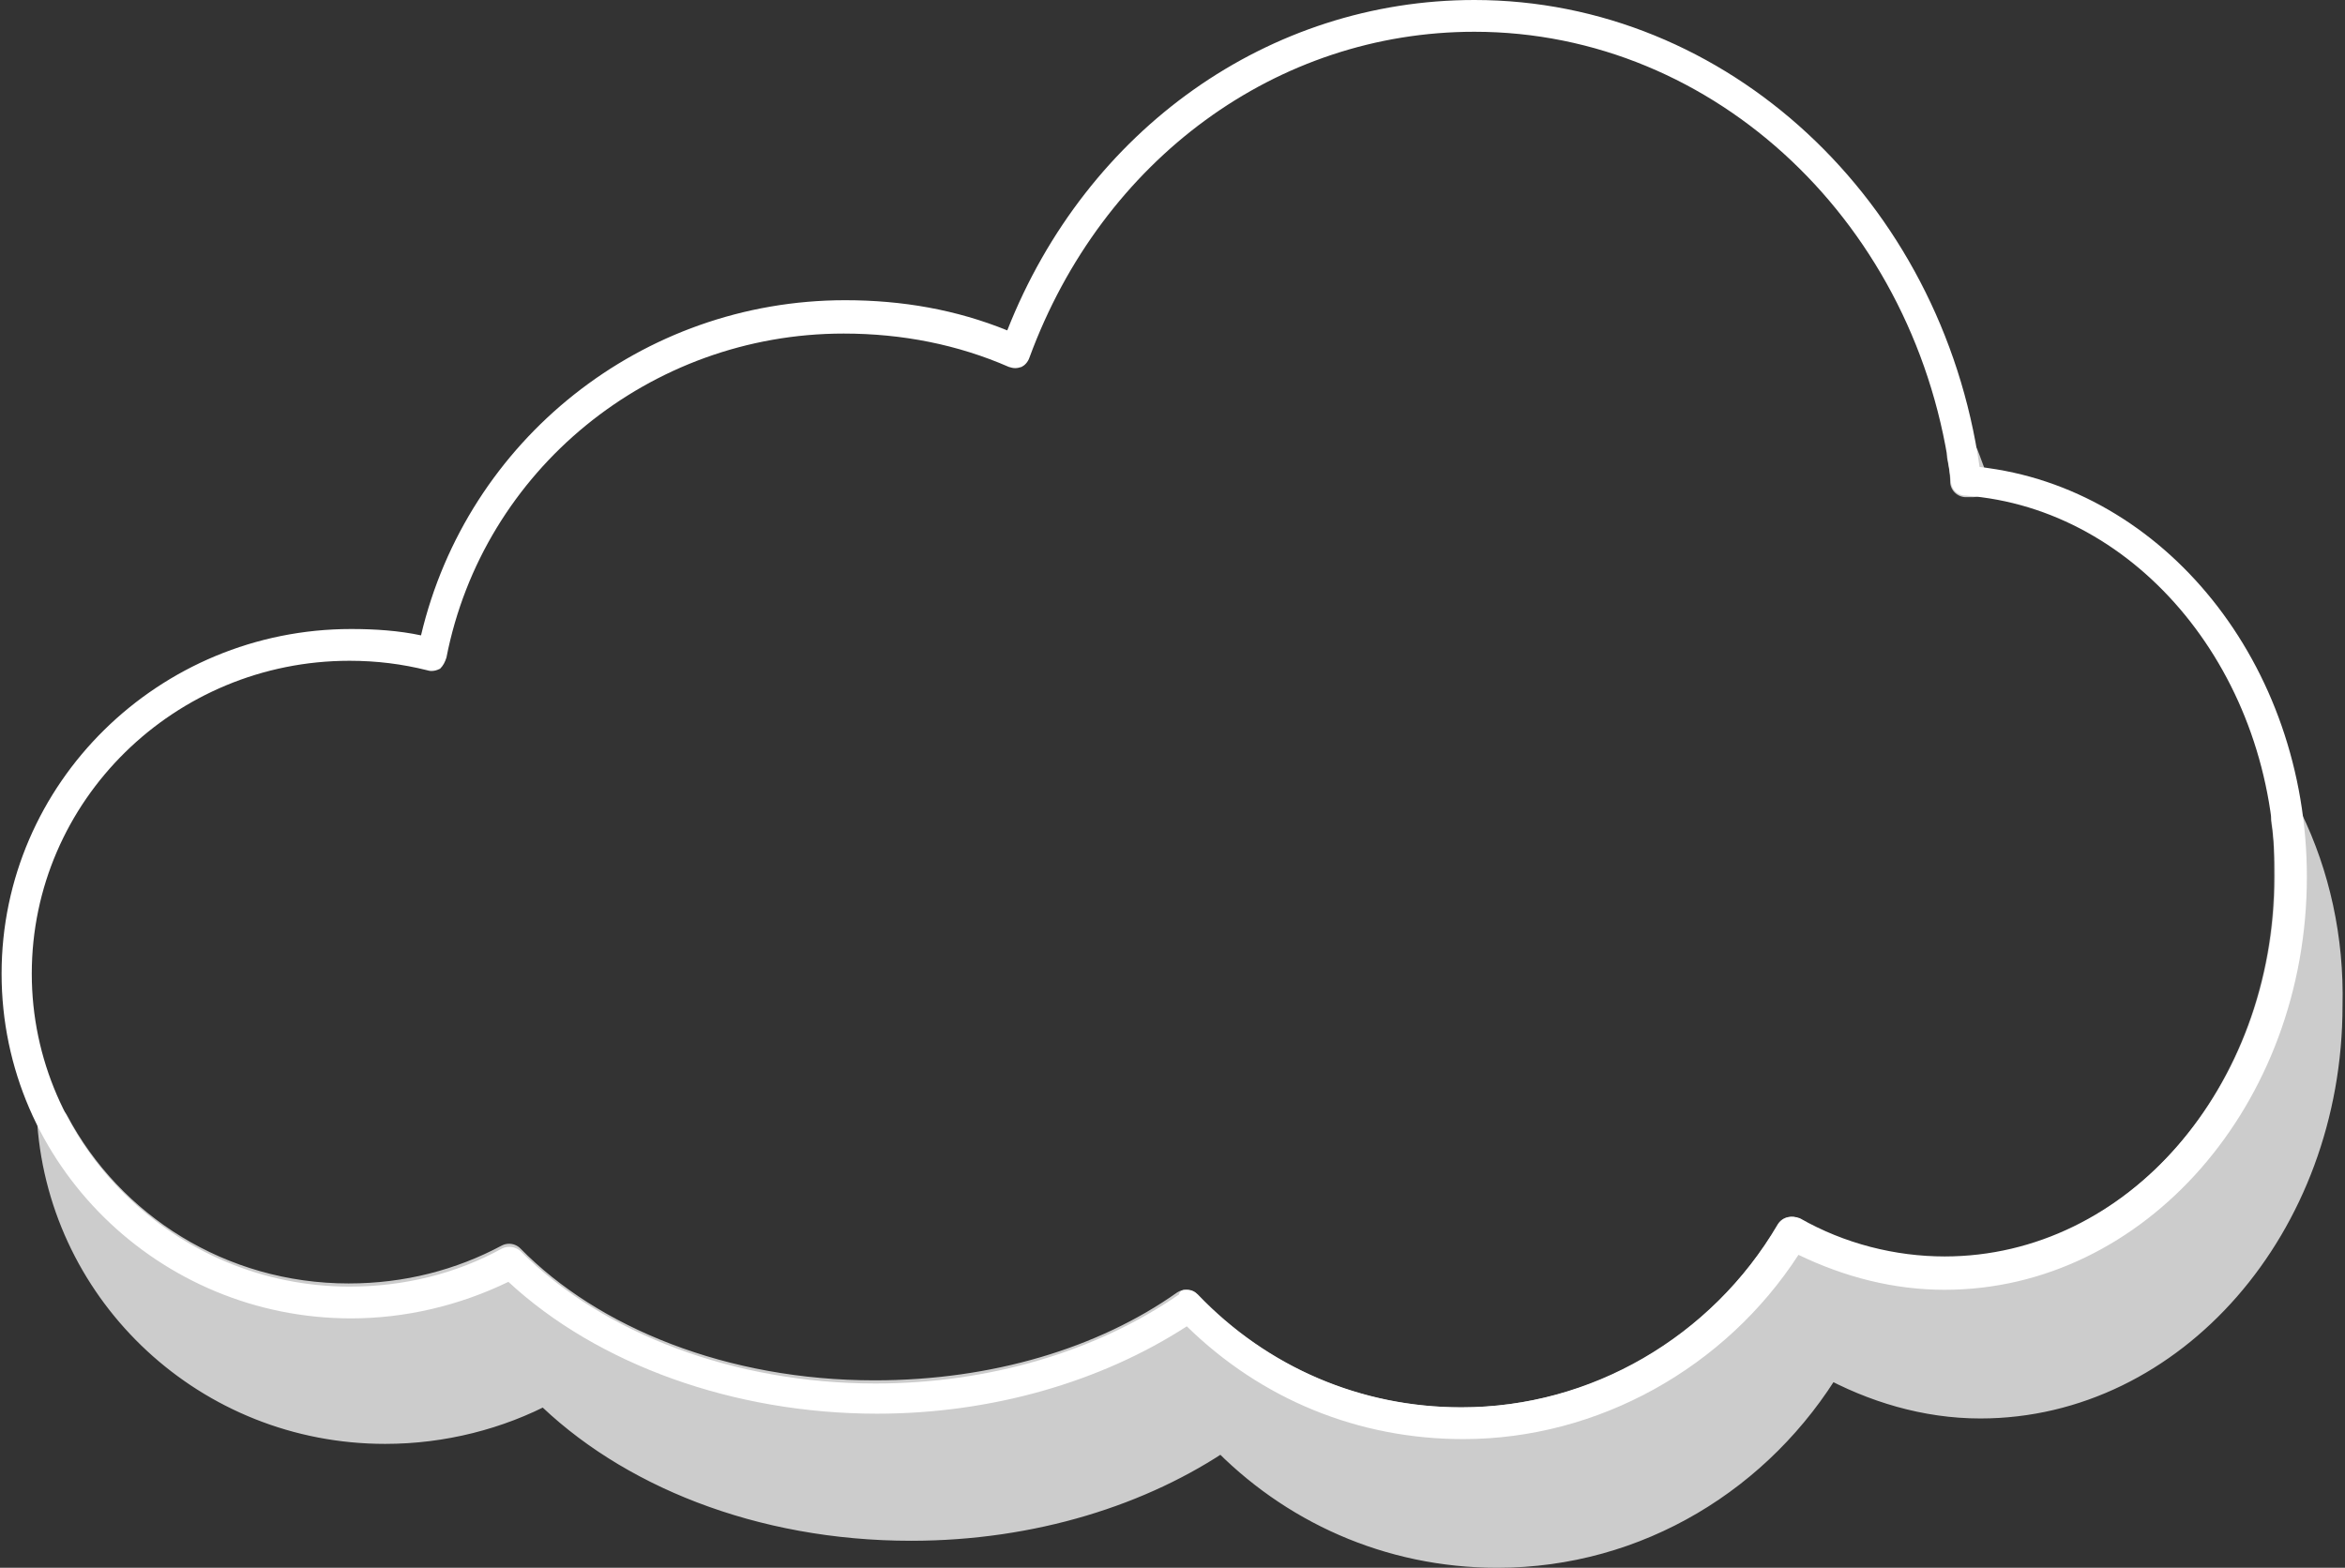
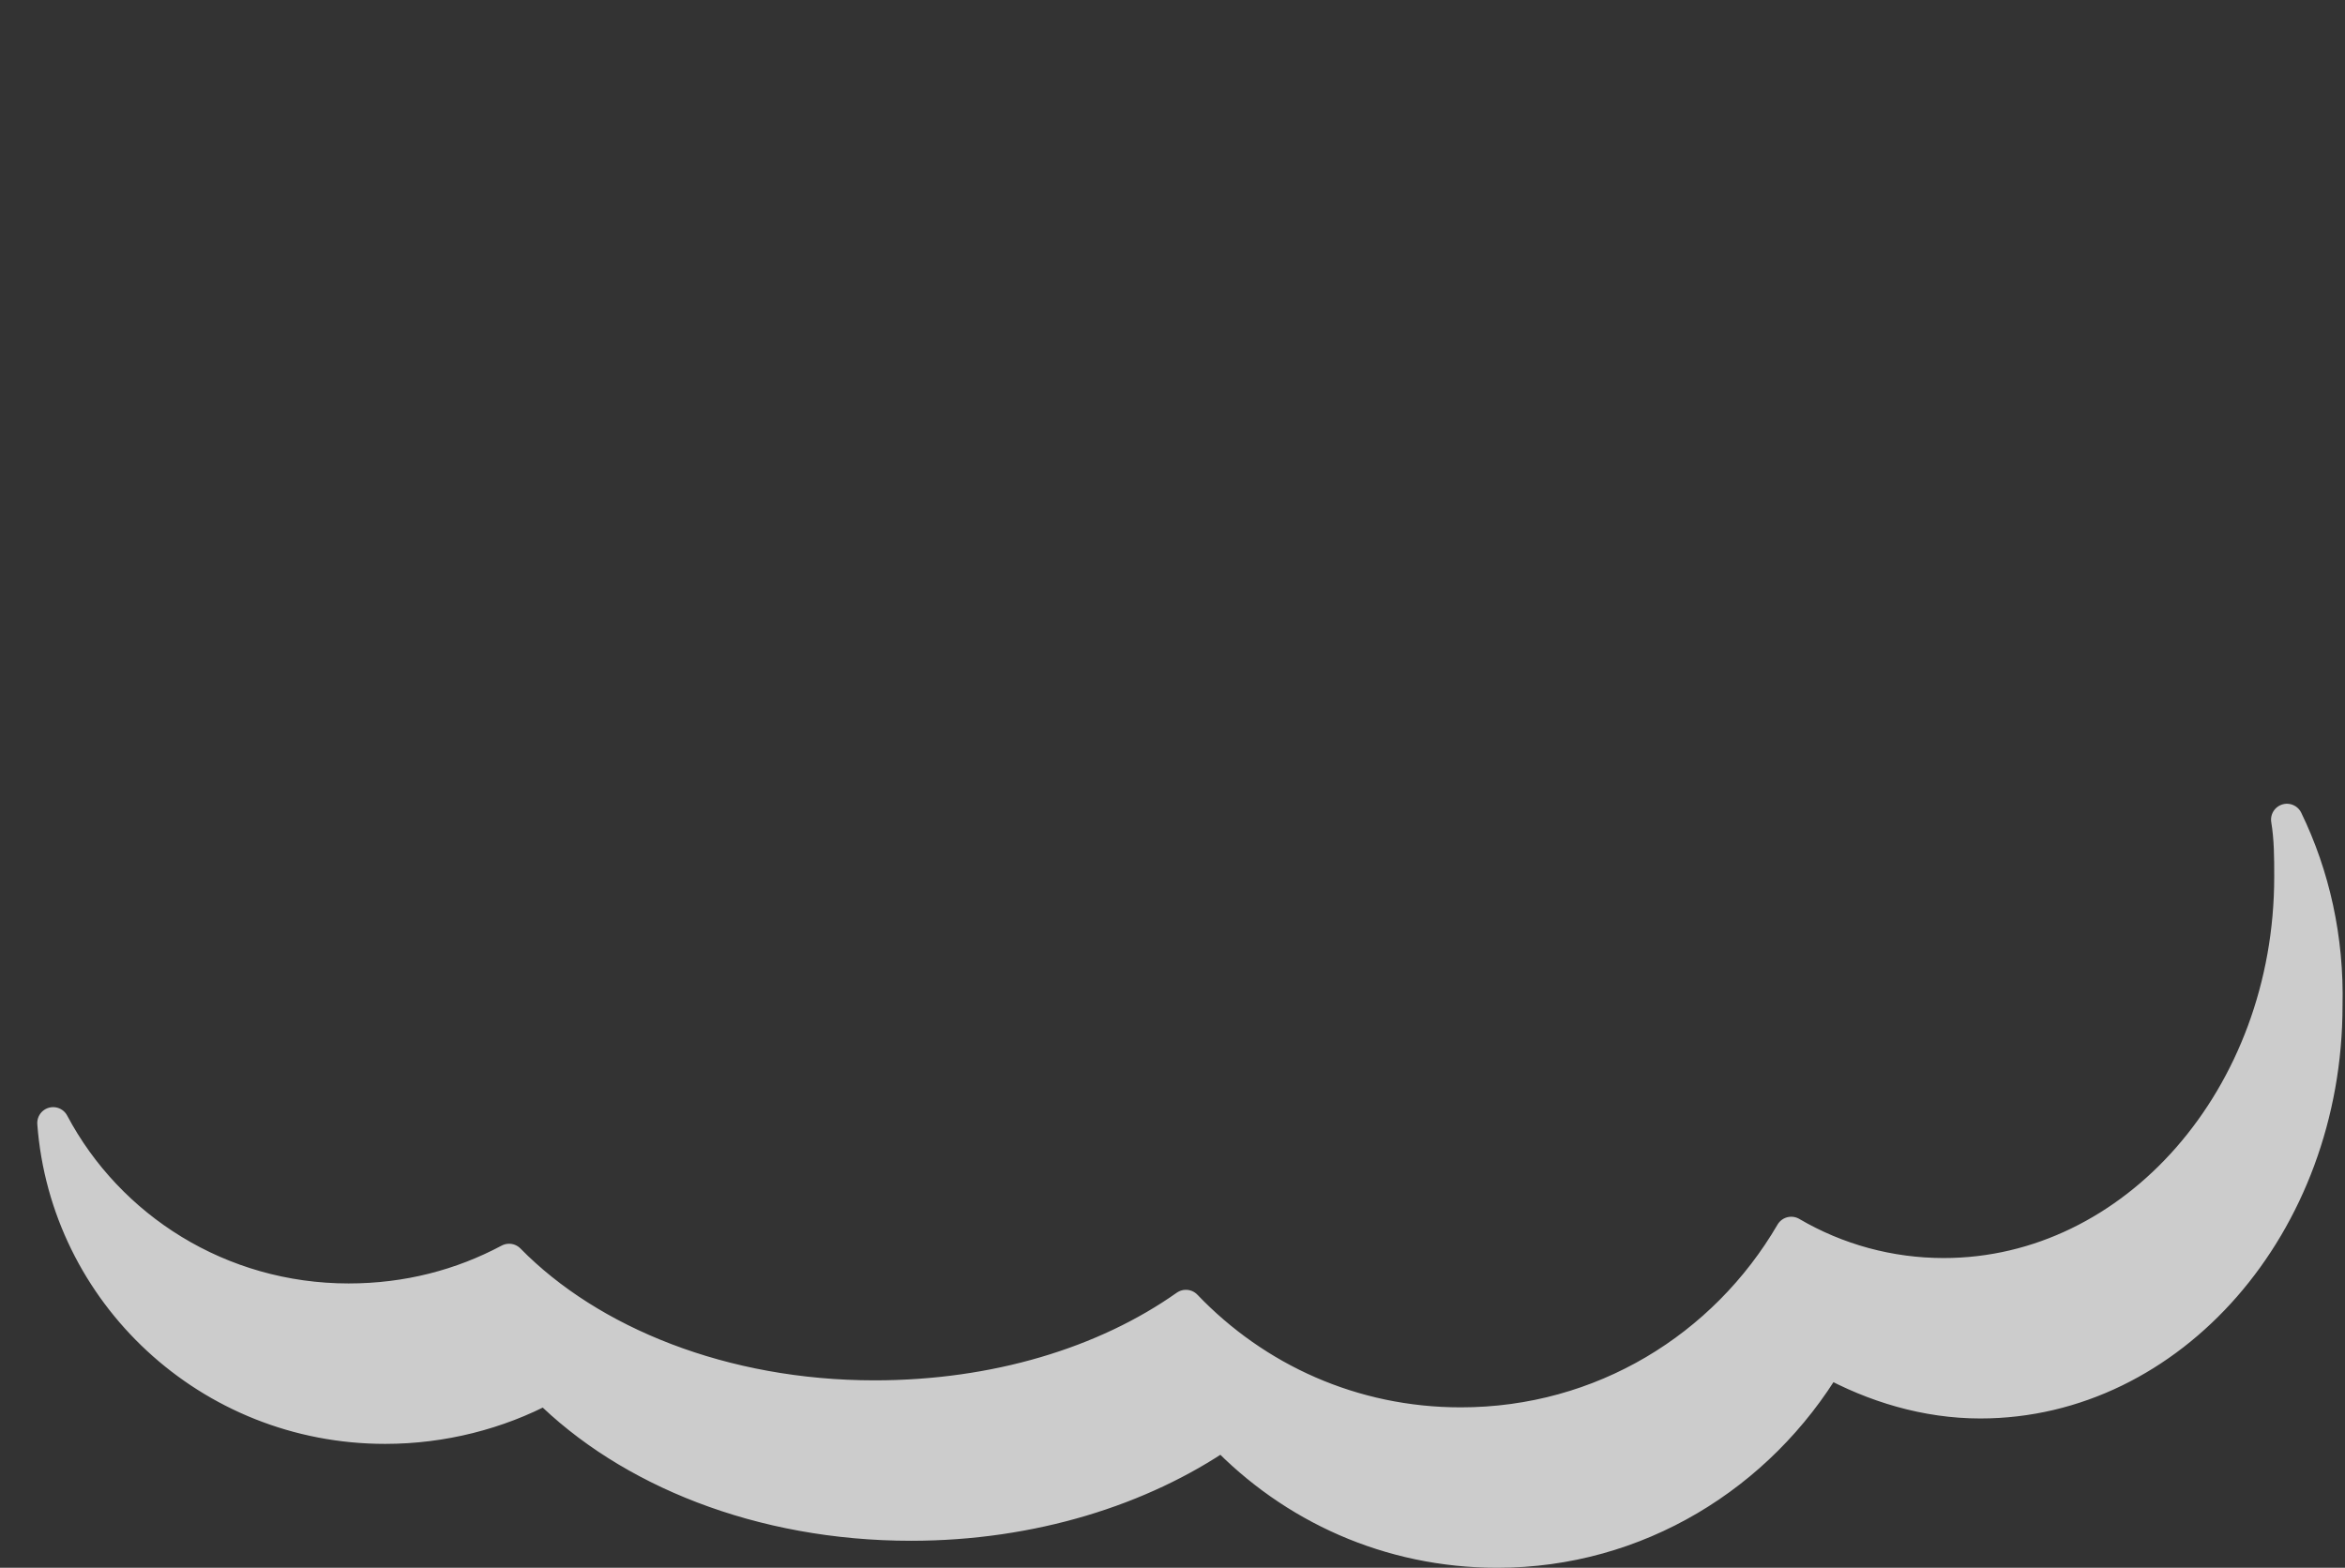
<svg xmlns="http://www.w3.org/2000/svg" xmlns:ns1="http://www.inkscape.org/namespaces/inkscape" xmlns:ns2="http://sodipodi.sourceforge.net/DTD/sodipodi-0.dtd" id="svg6011" ns1:version="0.48.0 r9654" ns2:docname="nuage.svg" x="0px" y="0px" viewBox="0 0 147.6 98.7" style="enable-background:new 0 0 147.6 98.7;" xml:space="preserve">
  <rect x="0" y="0" width="147.6" height="98.7" fill="#333333" stroke="none" />
  <style type="text/css"> .st0{fill:#CCCCCC;stroke:#CCCCCC;stroke-width:2;stroke-linecap:round;stroke-linejoin:round;} .st1{fill:#FFFFFF;} </style>
  <g id="layer1" transform="translate(-167.055,-379.599)" ns1:groupmode="layer" ns1:label="Calque 1">
    <g>
-       <path class="st0" d="M291.2,409.9c-0.2-0.5-0.4-1.1-0.6-1.6c0.1,0.5,0.2,1,0.2,1.6C290.9,409.9,291.1,409.9,291.2,409.9z" />
      <path class="st0" d="M311,431.2c0.2,1.2,0.2,2.4,0.2,3.6c0,13.8-9.8,25-21.8,25c-3.4,0-6.7-0.9-9.6-2.6c-4.2,7.2-11.9,12-20.8,12 c-6.8,0-12.9-2.8-17.3-7.4c-5.1,3.6-12,5.7-19.6,5.7c-9.5,0-17.9-3.4-23-8.6c-3,1.6-6.4,2.5-10.1,2.5c-8.1,0-15.1-4.5-18.6-11.1 c0.8,10.7,9.8,19.2,20.9,19.2c3.6,0,7.1-0.9,10.1-2.5c5.2,5.2,13.5,8.6,23,8.6c7.6,0,14.5-2.2,19.6-5.7c4.4,4.6,10.5,7.4,17.3,7.4 c8.8,0,16.5-4.8,20.8-12c2.9,1.6,6.2,2.6,9.6,2.6c12,0,21.8-11.2,21.8-25C313.6,438.7,312.7,434.7,311,431.2z" />
    </g>
  </g>
-   <path class="st1" d="M92.1,90.6c-6.6,0-12.7-2.5-17.4-7.1c-5.4,3.5-12.3,5.5-19.5,5.5c-9,0-17.6-3.1-23.2-8.3 c-3.1,1.5-6.5,2.3-9.9,2.3c-12.1,0-22-9.7-22-21.7s9.9-21.7,22-21.7c1.5,0,3,0.1,4.4,0.4c2.9-12.3,13.9-21.1,26.7-21.1 c3.6,0,7,0.6,10.2,1.9C68.4,8.1,79.9,0,92.8,0c15.9,0,29.4,12.6,31.8,29.4c11.6,1.3,20.6,12.4,20.6,25.8c0,14.3-10.2,26-22.8,26 c-3.2,0-6.3-0.8-9.2-2.2C108.6,86.1,100.6,90.6,92.1,90.6z M74.7,81.2c0.3,0,0.5,0.1,0.7,0.3c4.4,4.6,10.3,7.1,16.6,7.1 c8.1,0,15.7-4.4,19.9-11.5c0.3-0.5,0.9-0.6,1.4-0.4c2.8,1.6,6,2.4,9.1,2.4c11.5,0,20.8-10.7,20.8-24c0-12.6-8.6-23.1-19.5-23.9 c-0.5,0-0.9-0.4-0.9-0.9C120.8,14.2,108,2,92.8,2c-12.4,0-23.4,8-28,20.5c-0.1,0.3-0.3,0.5-0.5,0.6c-0.3,0.1-0.5,0.1-0.8,0 c-3.2-1.4-6.7-2.1-10.4-2.1c-12.2,0-22.7,8.6-25,20.4c-0.1,0.3-0.2,0.5-0.4,0.7c-0.2,0.1-0.5,0.2-0.8,0.1c-1.6-0.4-3.2-0.6-4.9-0.6 c-11,0-20,8.8-20,19.7c0,10.8,9,19.7,20,19.7c3.4,0,6.7-0.8,9.6-2.4c0.4-0.2,0.9-0.1,1.2,0.2c5.2,5.2,13.5,8.3,22.3,8.3 c7.1,0,13.9-2,19.1-5.6C74.3,81.2,74.5,81.2,74.7,81.2z" />
</svg>